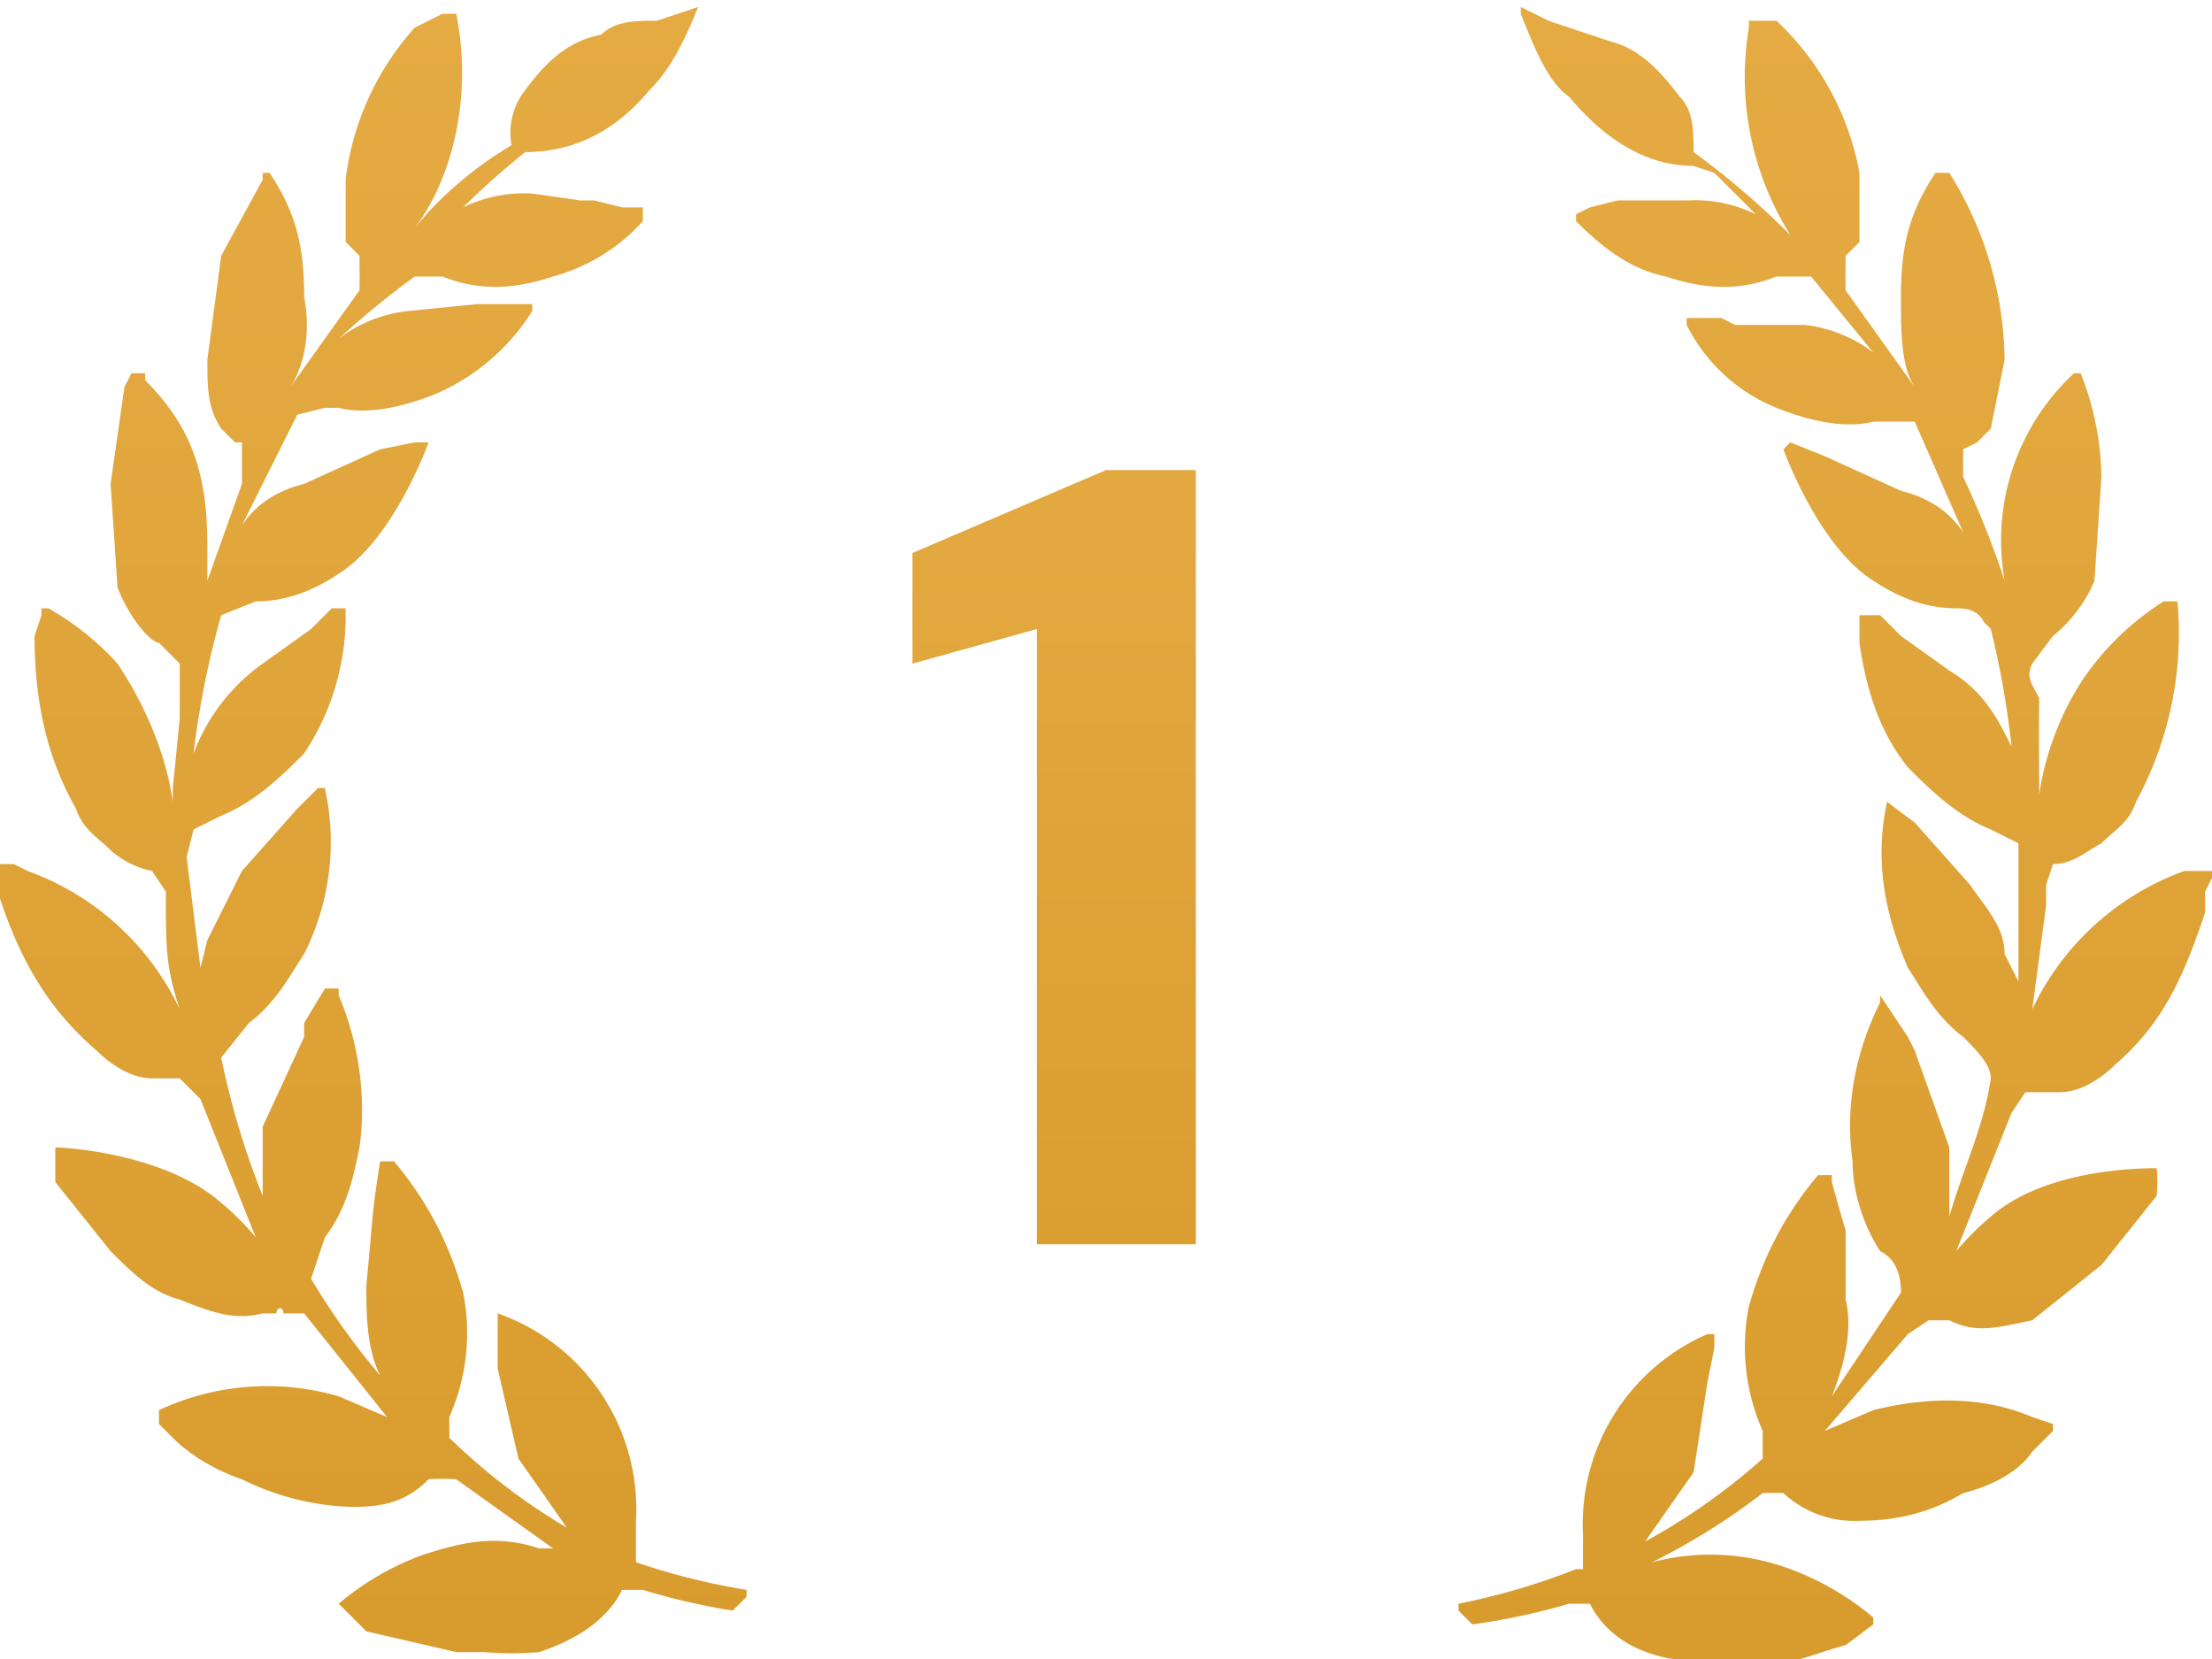
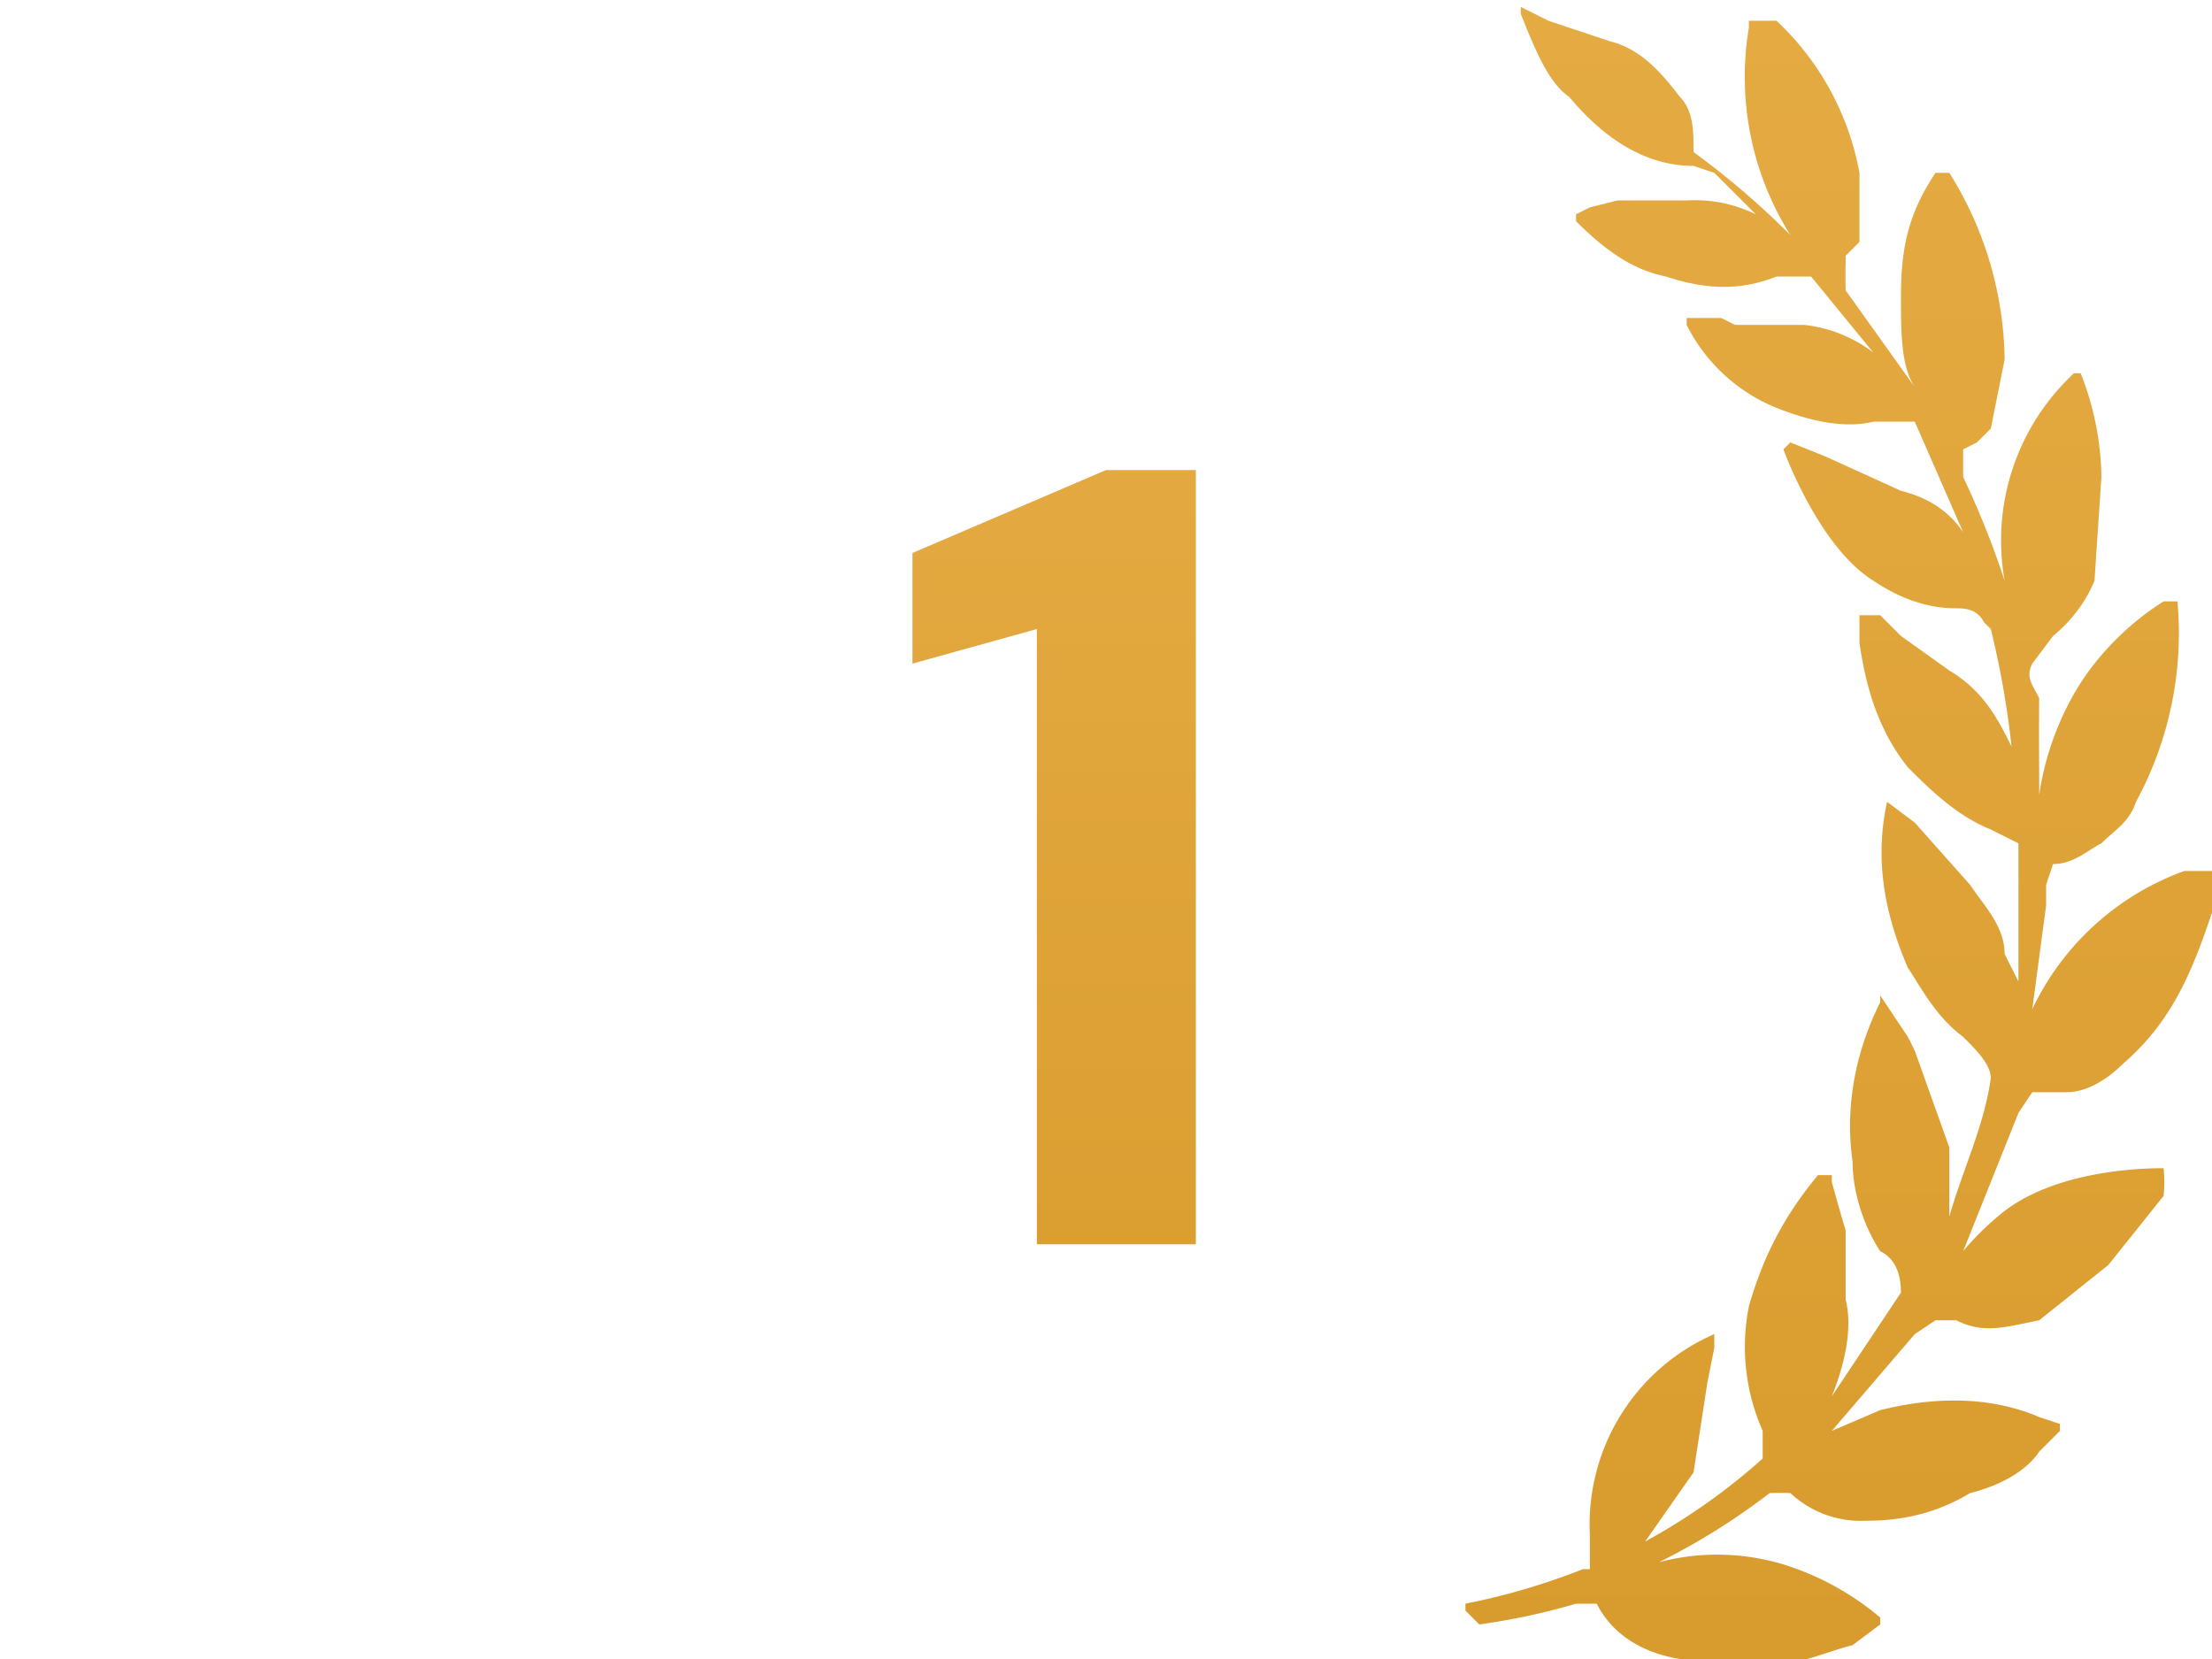
<svg xmlns="http://www.w3.org/2000/svg" fill="none" viewBox="0 0 32 24">
-   <path d="M32 12.6h-.4a3.9 3.9 0 0 0-2.2 2l.2-1.5v-.3l.1-.3c.3 0 .5-.2.7-.3.2-.2.4-.3.5-.6a5.1 5.1 0 0 0 .6-2.9h-.2a4 4 0 0 0-1 .9c-.4.5-.7 1.2-.8 1.9v-.3a61 61 0 0 1 0-1.1c-.1-.2-.2-.3-.1-.5l.3-.4s.4-.3.6-.8l.1-1.5a4.2 4.2 0 0 0-.3-1.5H30l-.1.1a3.3 3.3 0 0 0-.9 2.9 13 13 0 0 0-.6-1.5v-.4l.2-.1.2-.2.2-1a5.2 5.2 0 0 0-.8-2.7H28c-.4.6-.5 1.1-.5 1.8 0 .5 0 1 .2 1.3l-1-1.4a7.8 7.8 0 0 1 0-.4v-.1l.2-.2v-1A4 4 0 0 0 25.7.3H25.3v.1a4.3 4.3 0 0 0 .6 3 11.8 11.8 0 0 0-1.4-1.2c0-.3 0-.6-.2-.8-.3-.4-.6-.7-1-.8l-.9-.3-.4-.2H22v.1c.2.5.4 1 .7 1.2.5.6 1.1 1 1.8 1l.3.1.6.6a2 2 0 0 0-1-.2H23.4L23 3l-.2.1v.1c.4.4.8.7 1.3.8.6.2 1.1.2 1.6 0h.5l.9 1.1a2 2 0 0 0-1-.4h-1l-.2-.1h-.5v.1c.3.6.8 1 1.3 1.2.5.2 1 .3 1.4.2H27.7l.7 1.6c-.2-.3-.5-.5-.9-.6l-1.1-.5-.5-.2-.1.1s.5 1.4 1.3 1.9c.3.2.7.4 1.2.4.1 0 .3 0 .4.2l.1.1a13 13 0 0 1 .3 1.7c-.2-.4-.4-.8-.9-1.1l-.7-.5-.3-.3H26.9v.4c.1.7.3 1.3.7 1.8.3.3.7.7 1.2.9l.4.2v2l-.2-.4c0-.4-.3-.7-.5-1l-.8-.9a118.8 118.8 0 0 1-.4-.3c-.2.9 0 1.7.3 2.4.2.3.4.7.8 1 .2.2.4.4.4.6-.1.7-.4 1.3-.6 2v-1l-.5-1.4-.1-.2a308.2 308.2 0 0 1-.4-.6v.1c-.4.8-.5 1.6-.4 2.3 0 .5.2 1 .4 1.3.2.1.3.3.3.6l-1 1.5c.2-.5.3-1 .2-1.4v-1a35.5 35.5 0 0 1-.2-.7v-.1h-.2c-.5.6-.8 1.2-1 1.9a3 3 0 0 0 .2 1.8v.4a9 9 0 0 1-1.7 1.2l.7-1 .2-1.3.1-.5v-.2h-.1a3 3 0 0 0-1.8 2.9v.5h-.1a9.8 9.8 0 0 1-1.7.5v.1l.2.2a9.7 9.7 0 0 0 1.4-.3h.3c.2.4.6.7 1.2.8a3.2 3.2 0 0 0 .8.1h.4c.5 0 .9-.2 1.3-.3l.4-.3v-.1a4 4 0 0 0-1.2-.7 3.3 3.3 0 0 0-2-.1 9.7 9.7 0 0 0 1.6-1 3.4 3.4 0 0 1 .3 0 1.5 1.5 0 0 0 1.1.4c.5 0 1-.1 1.5-.4.4-.1.8-.3 1-.6l.2-.2.1-.1v-.1l-.3-.1c-.7-.3-1.5-.3-2.3-.1l-.7.3 1.2-1.4.3-.2h.3c.4.2.7.1 1.2 0l1-.8.8-1a2 2 0 0 0 0-.4c-.2 0-1.6 0-2.4.7a4 4 0 0 0-.5.5l.8-2 .2-.3h.5c.3 0 .6-.2.8-.4.7-.6 1-1.3 1.3-2.2v-.3l.1-.2Z" fill="url(#a)" />
-   <path d="M10.8 23a9.8 9.8 0 0 1-1.6-.4V22a3 3 0 0 0-2-3v.8l.3 1.3.7 1a9 9 0 0 1-1.7-1.3v-.3a3 3 0 0 0 .2-1.8c-.2-.7-.5-1.3-1-1.9h-.2a14.8 14.8 0 0 0-.1.7l-.1 1.1c0 .4 0 .9.2 1.3a10.6 10.6 0 0 1-1-1.4l.2-.6c.3-.4.4-.8.5-1.3.1-.7 0-1.5-.3-2.2v-.1h-.2l-.3.5v.2l-.6 1.3v1a11.7 11.7 0 0 1-.6-2l.4-.5c.4-.3.6-.7.8-1a3.6 3.6 0 0 0 .3-2.4h-.1l-.3.3-.8.9-.5 1-.1.4-.2-1.6.1-.4.4-.2c.5-.2.9-.6 1.2-.9A3.6 3.6 0 0 0 5 9v-.2H4.8l-.3.3-.7.5a2.8 2.8 0 0 0-1 1.3 13 13 0 0 1 .4-2l.5-.2c.5 0 .9-.2 1.2-.4.8-.5 1.3-1.9 1.3-1.9H6l-.5.1-1.1.5c-.4.1-.7.3-.9.6L4.3 6l.4-.1h.2c.4.1.9 0 1.4-.2a3.1 3.1 0 0 0 1.4-1.2v-.1h-.8l-1 .1a2 2 0 0 0-1 .4A12.8 12.8 0 0 1 6 4h.4c.5.2 1 .2 1.6 0a2.7 2.7 0 0 0 1.3-.8V3H9l-.4-.1h-.2l-.7-.1a2 2 0 0 0-1 .2 11 11 0 0 1 .9-.8c.7 0 1.3-.3 1.8-.9.3-.3.5-.7.7-1.2a37.6 37.6 0 0 1-.6.2c-.3 0-.6 0-.8.2-.5.1-.8.4-1.1.8a1 1 0 0 0-.2.8c-.5.3-1 .7-1.4 1.2.3-.4.5-.9.6-1.4a4.3 4.3 0 0 0 0-1.7h-.2L6 .4A4 4 0 0 0 5 2.6v.9l.2.2v.1a8 8 0 0 1 0 .4l-1 1.4c.2-.3.3-.8.2-1.3 0-.7-.1-1.2-.5-1.8h-.1v.1l-.6 1.1L3 5.2c0 .4 0 .7.2 1l.2.2h.1V7L3 8.4v-.5c0-1-.2-1.7-.9-2.4v-.1h-.2a5.6 5.6 0 0 1-.1.2L1.6 7l.1 1.5c.2.5.5.8.6.8l.3.3v.8l-.1 1v.2c-.1-.7-.4-1.4-.8-2a4 4 0 0 0-1-.8H.6v.1l-.1.3c0 1 .2 1.8.6 2.5.1.3.3.4.5.6a1.3 1.3 0 0 0 .6.3l.2.3V13c0 .7 0 1 .2 1.6a3.9 3.9 0 0 0-2.2-2l-.2-.1a6.5 6.5 0 0 1-.2 0v.5c.3.9.7 1.6 1.4 2.2.2.2.5.4.8.4h.4l.3.3.8 2a4 4 0 0 0-.5-.5c-.8-.7-2.2-.8-2.4-.8v.5l.8 1c.3.3.6.6 1 .7.5.2.8.3 1.2.2H4c0-.1.1-.1.1 0H4.4l1.2 1.5-.7-.3a3.7 3.7 0 0 0-2.6.2v.2l.2.2c.3.3.7.5 1 .6a3.8 3.8 0 0 0 1.6.4c.5 0 .8-.1 1.1-.4a3.3 3.3 0 0 1 .4 0l1.4 1h-.2c-.6-.2-1.1-.1-1.7.1a4 4 0 0 0-1.2.7l.4.4 1.3.3H7a4.7 4.7 0 0 0 .8 0c.6-.2 1-.5 1.2-.9h.3a9.7 9.7 0 0 0 1.3.3l.2-.2V23Z" fill="url(#b)" />
+   <path d="M32 12.6h-.4a3.9 3.9 0 0 0-2.2 2l.2-1.5v-.3l.1-.3c.3 0 .5-.2.7-.3.2-.2.4-.3.5-.6a5.1 5.1 0 0 0 .6-2.9h-.2a4 4 0 0 0-1 .9c-.4.5-.7 1.2-.8 1.9v-.3a61 61 0 0 1 0-1.1c-.1-.2-.2-.3-.1-.5l.3-.4s.4-.3.6-.8l.1-1.5a4.2 4.2 0 0 0-.3-1.5H30l-.1.1a3.3 3.3 0 0 0-.9 2.9 13 13 0 0 0-.6-1.5v-.4l.2-.1.2-.2.2-1a5.2 5.2 0 0 0-.8-2.7H28c-.4.6-.5 1.1-.5 1.8 0 .5 0 1 .2 1.3l-1-1.4a7.8 7.8 0 0 1 0-.4v-.1l.2-.2v-1A4 4 0 0 0 25.7.3H25.3v.1a4.3 4.3 0 0 0 .6 3 11.8 11.8 0 0 0-1.4-1.2c0-.3 0-.6-.2-.8-.3-.4-.6-.7-1-.8l-.9-.3-.4-.2H22v.1c.2.5.4 1 .7 1.2.5.6 1.1 1 1.8 1l.3.1.6.6a2 2 0 0 0-1-.2H23.4L23 3l-.2.1v.1c.4.4.8.7 1.3.8.6.2 1.1.2 1.6 0h.5l.9 1.1a2 2 0 0 0-1-.4h-1l-.2-.1h-.5v.1c.3.6.8 1 1.3 1.2.5.2 1 .3 1.4.2H27.7l.7 1.6c-.2-.3-.5-.5-.9-.6l-1.1-.5-.5-.2-.1.1s.5 1.4 1.3 1.9c.3.2.7.4 1.2.4.1 0 .3 0 .4.2l.1.1a13 13 0 0 1 .3 1.7c-.2-.4-.4-.8-.9-1.1l-.7-.5-.3-.3H26.9v.4c.1.7.3 1.3.7 1.8.3.3.7.7 1.2.9l.4.2v2l-.2-.4c0-.4-.3-.7-.5-1l-.8-.9a118.8 118.8 0 0 1-.4-.3c-.2.9 0 1.7.3 2.4.2.3.4.7.8 1 .2.2.4.4.4.6-.1.7-.4 1.3-.6 2v-1l-.5-1.4-.1-.2a308.2 308.2 0 0 1-.4-.6v.1c-.4.8-.5 1.6-.4 2.3 0 .5.2 1 .4 1.3.2.1.3.3.3.6l-1 1.5c.2-.5.3-1 .2-1.4v-1a35.5 35.5 0 0 1-.2-.7v-.1h-.2c-.5.6-.8 1.2-1 1.9a3 3 0 0 0 .2 1.8v.4a9 9 0 0 1-1.7 1.2l.7-1 .2-1.3.1-.5v-.2a3 3 0 0 0-1.8 2.9v.5h-.1a9.8 9.8 0 0 1-1.7.5v.1l.2.2a9.7 9.7 0 0 0 1.4-.3h.3c.2.4.6.7 1.2.8a3.2 3.2 0 0 0 .8.1h.4c.5 0 .9-.2 1.3-.3l.4-.3v-.1a4 4 0 0 0-1.2-.7 3.3 3.3 0 0 0-2-.1 9.7 9.7 0 0 0 1.6-1 3.4 3.4 0 0 1 .3 0 1.5 1.5 0 0 0 1.1.4c.5 0 1-.1 1.5-.4.4-.1.8-.3 1-.6l.2-.2.1-.1v-.1l-.3-.1c-.7-.3-1.5-.3-2.3-.1l-.7.3 1.2-1.4.3-.2h.3c.4.2.7.1 1.2 0l1-.8.8-1a2 2 0 0 0 0-.4c-.2 0-1.6 0-2.4.7a4 4 0 0 0-.5.5l.8-2 .2-.3h.5c.3 0 .6-.2.8-.4.7-.6 1-1.3 1.3-2.2v-.3l.1-.2Z" fill="url(#a)" />
  <path d="M15 18V9.1l-1.8.5V8L16 6.8h1.3V18H15Z" fill="url(#c)" />
  <defs>
    <linearGradient id="a" x1="26.6" y1="0" x2="26.6" y2="24" gradientUnits="userSpaceOnUse">
      <stop stop-color="#E5AB43" />
      <stop offset="1" stop-color="#D89B2D" />
    </linearGradient>
    <linearGradient id="b" x1="5.4" y1="0" x2="5.4" y2="24" gradientUnits="userSpaceOnUse">
      <stop stop-color="#E5AB43" />
      <stop offset="1" stop-color="#D89B2D" />
    </linearGradient>
    <linearGradient id="c" x1="15.5" y1="5" x2="15.5" y2="21" gradientUnits="userSpaceOnUse">
      <stop stop-color="#E5AB43" />
      <stop offset="1" stop-color="#D89B2D" />
    </linearGradient>
  </defs>
</svg>